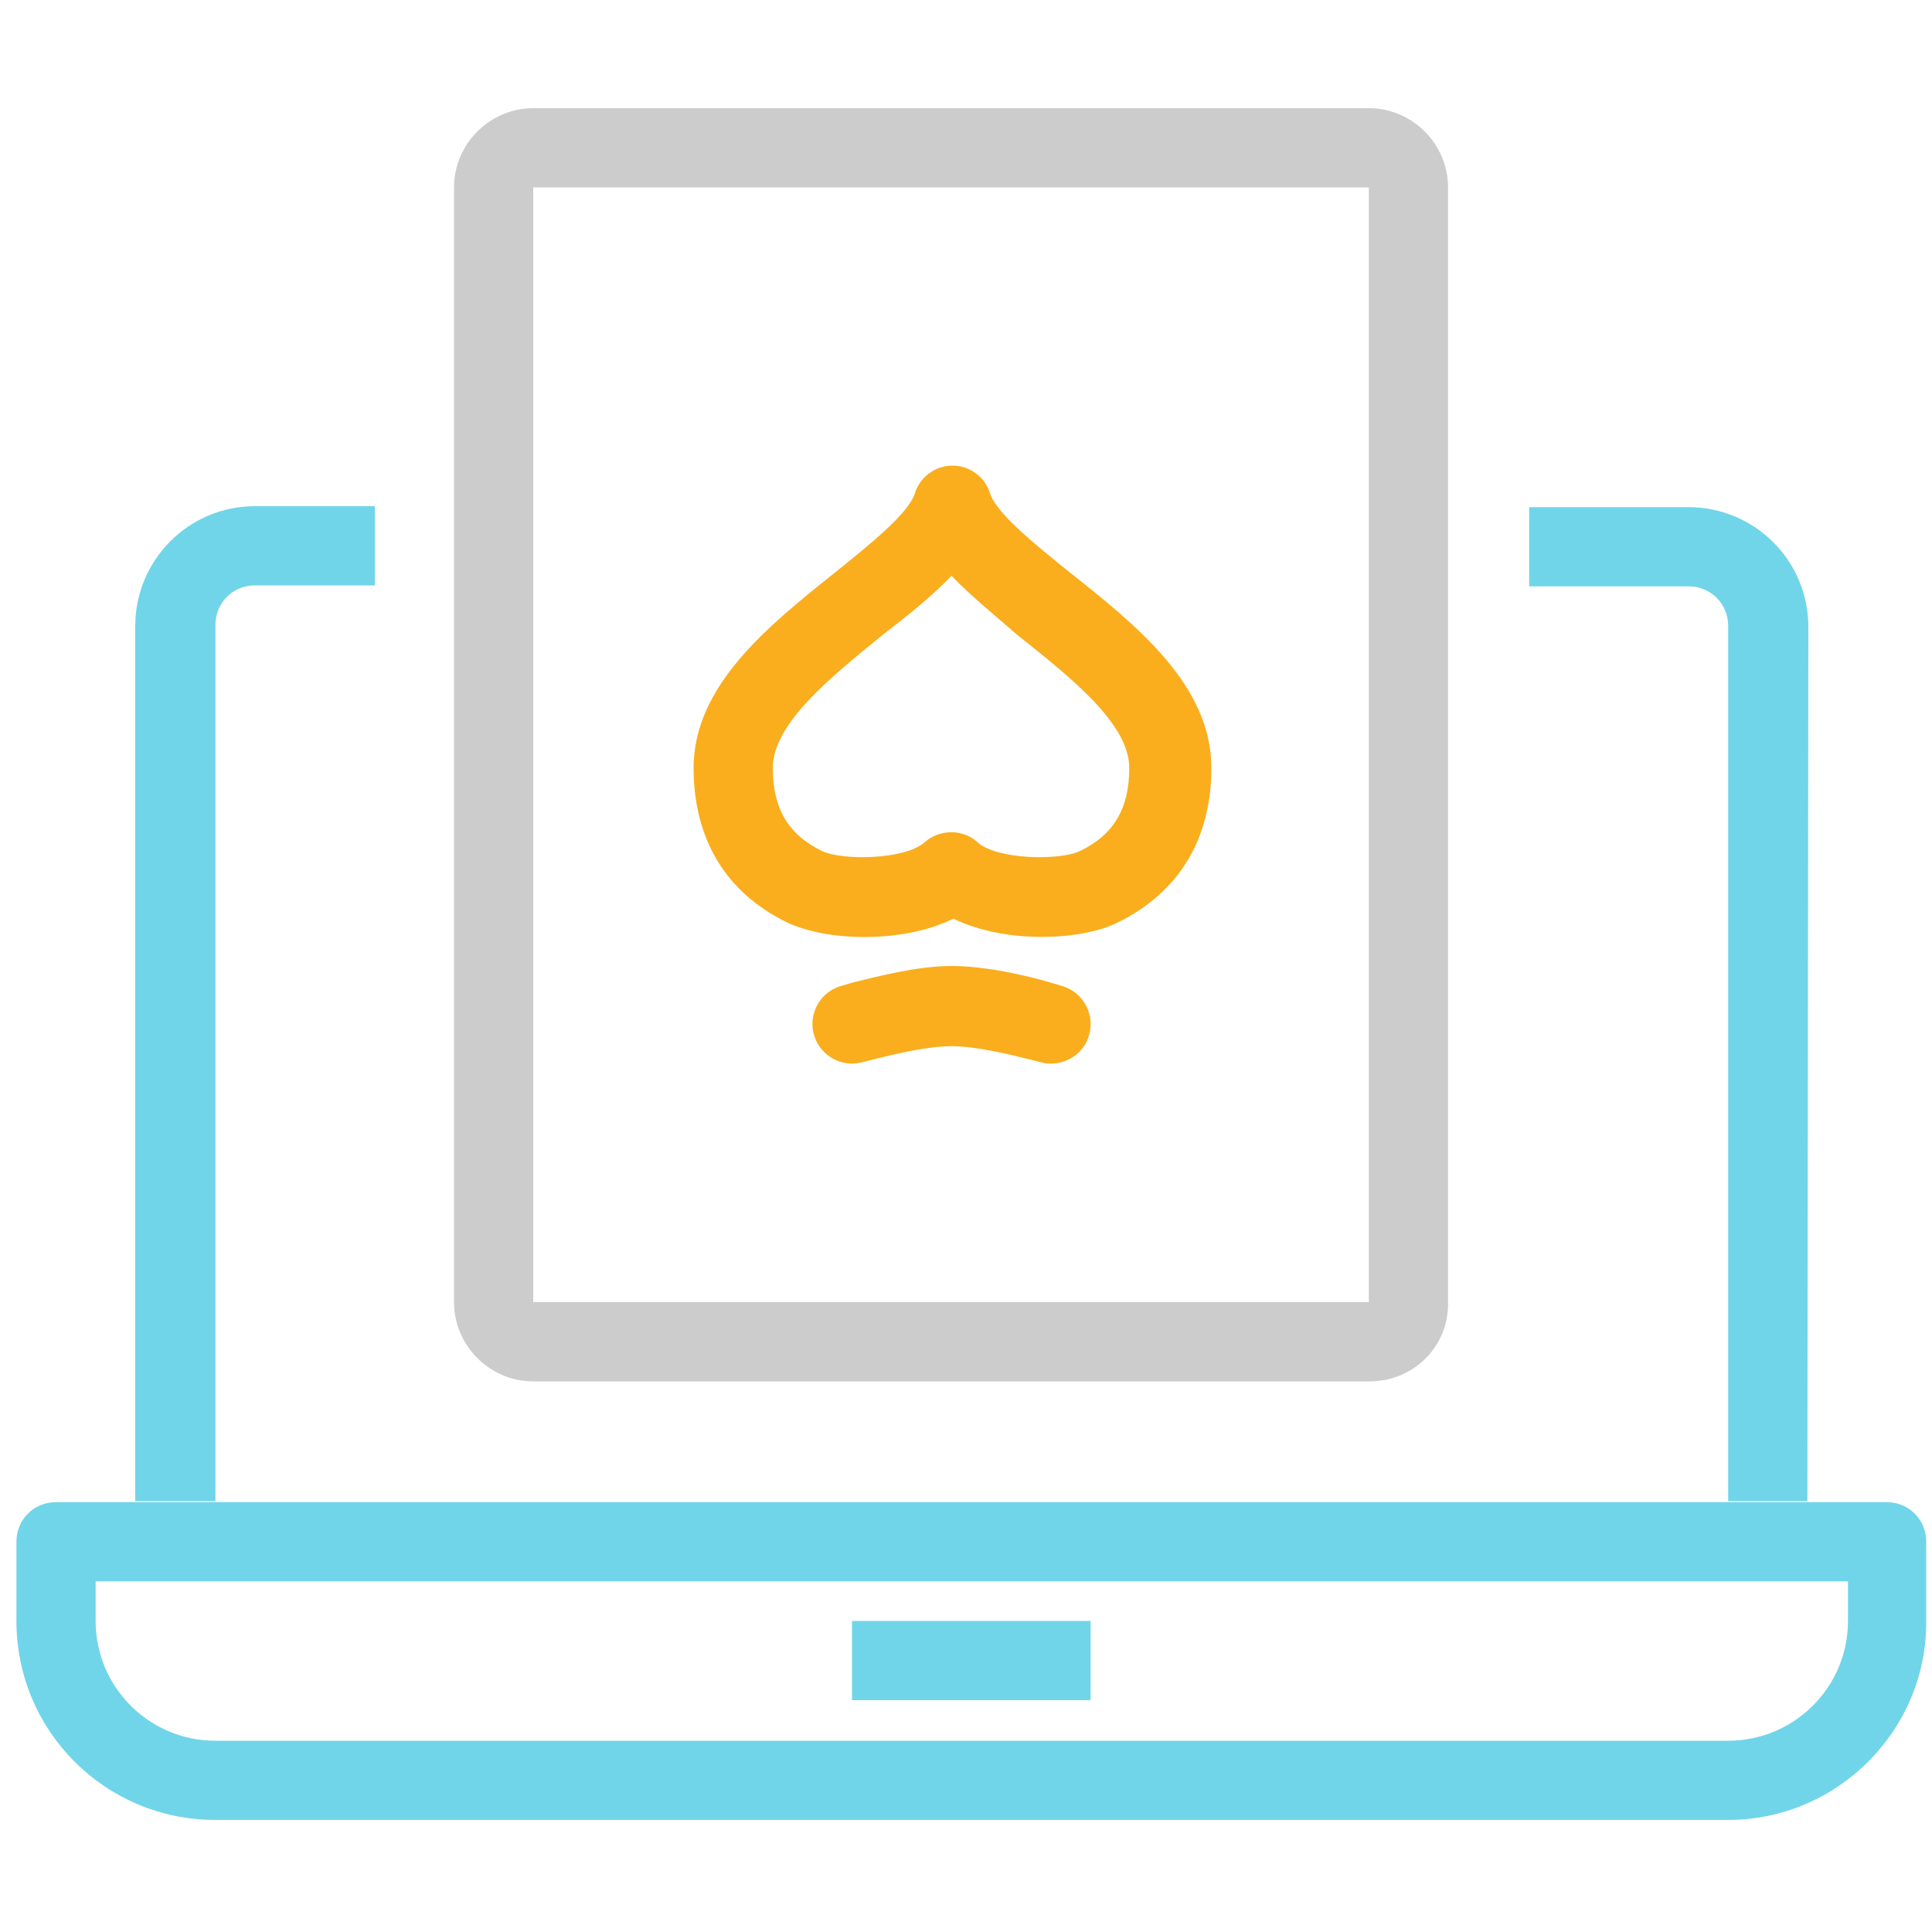
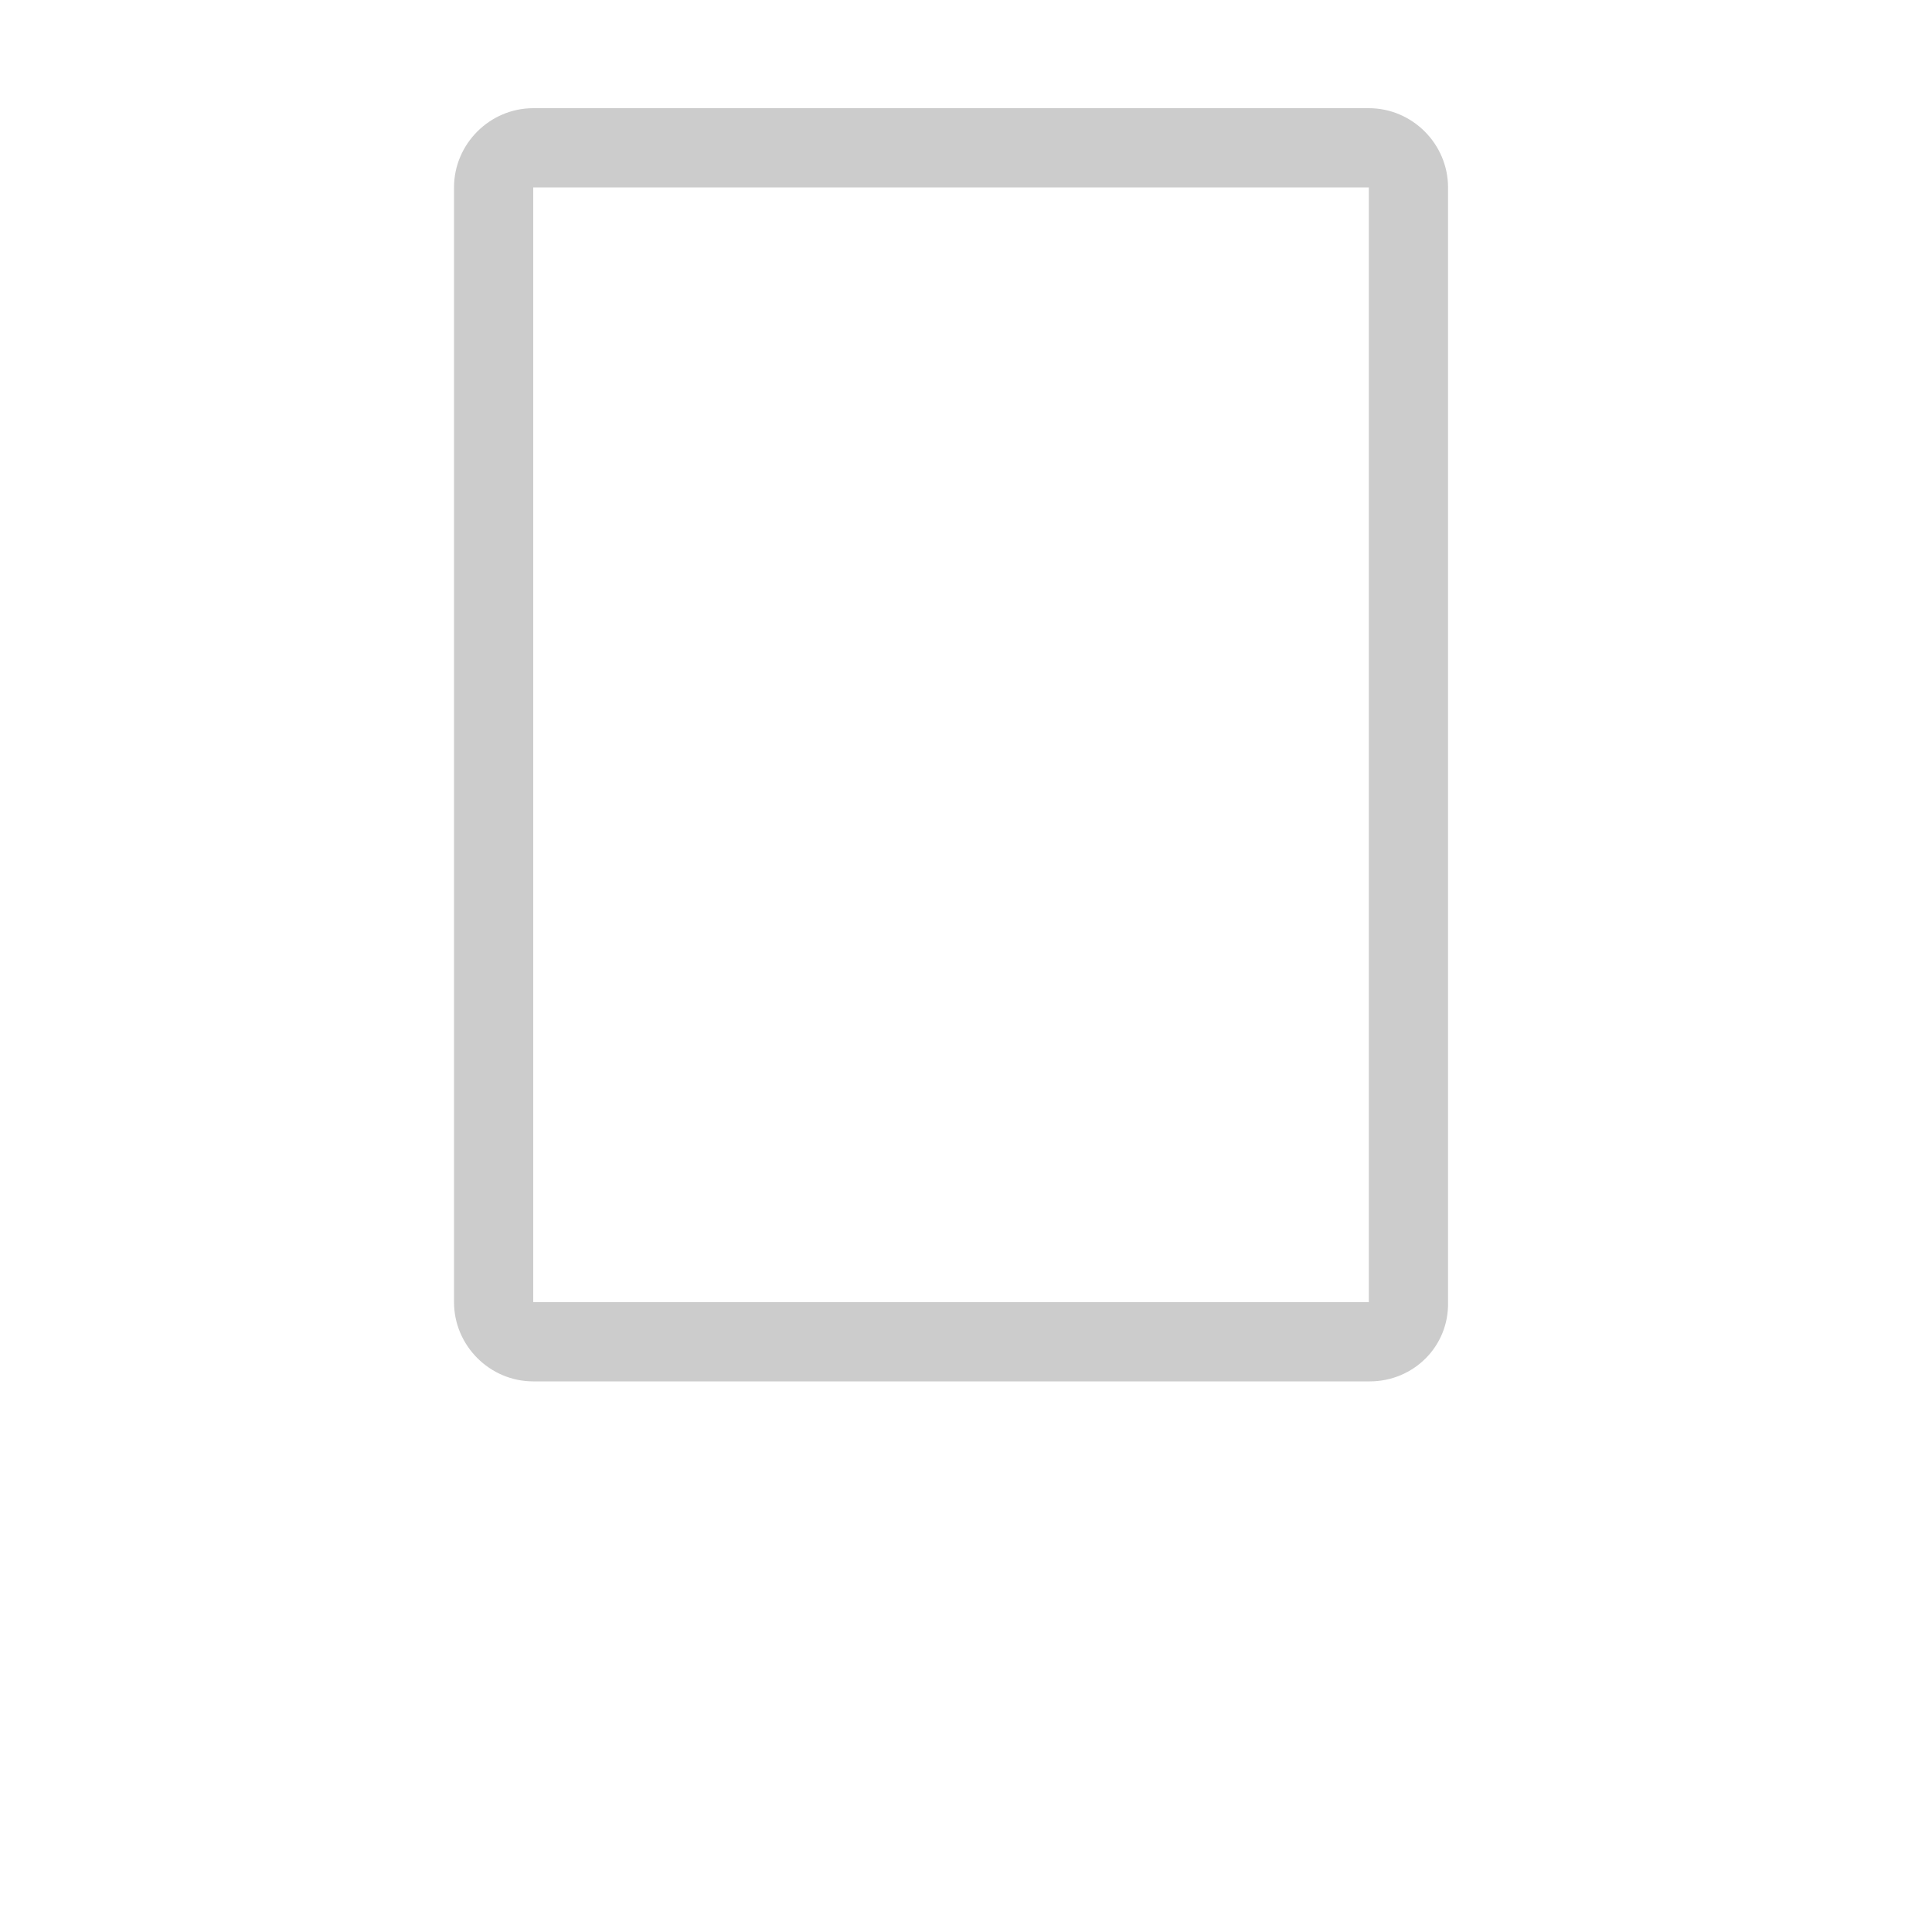
<svg xmlns="http://www.w3.org/2000/svg" version="1.1" id="Layer_1" x="0px" y="0px" viewBox="0 0 200 200" style="enable-background:new 0 0 200 200;" xml:space="preserve">
  <style type="text/css"> .st0{fill:#CCCCCC;} .st1{fill:#71D5E9;} .st2{fill:#FAAE1D;} </style>
  <g>
    <path class="st0" d="M141.8,143H55.2c-4.5,0-8.2-3.7-8.2-8.2V19.4c0-4.5,3.7-8.2,8.2-8.2h86.5c4.5,0,8.2,3.7,8.2,8.2v115.4 C150,139.4,146.3,143,141.8,143z M55.2,19.4v115.4h86.5V19.4C141.7,19.4,55.2,19.4,55.2,19.4z" />
  </g>
  <g>
-     <path class="st1" d="M178.9,188.4H22.3c-11.4,0-20.6-9.2-20.6-20.6v-8.2c0-2.3,1.8-4.1,4.1-4.1h189.5c2.3,0,4.1,1.8,4.1,4.1v8.2 C199.5,179.1,190.2,188.4,178.9,188.4z M9.9,163.7v4.1c0,6.8,5.5,12.4,12.4,12.4h156.6c6.8,0,12.4-5.5,12.4-12.4v-4.1H9.9z M112.9,176H88.2v-8.2h24.7C112.9,167.8,112.9,176,112.9,176z M187.1,155.4h-8.2V64.8c0-2.3-1.8-4.1-4.1-4.1h-16.5v-8.2h16.5 c6.8,0,12.4,5.5,12.4,12.4L187.1,155.4L187.1,155.4z M22.3,155.4H14V64.8c0-6.8,5.5-12.4,12.4-12.4h12.4v8.2H26.4 c-2.3,0-4.1,1.8-4.1,4.1V155.4z" />
-   </g>
+     </g>
  <g>
-     <path class="st2" d="M108.8,110.1c-0.3,0-0.6,0-0.9-0.1l-1.2-0.3c-2-0.5-5.6-1.4-8.2-1.4s-6.2,0.9-8.2,1.4l-1.2,0.3 c-2.2,0.5-4.4-0.9-4.9-3.1s0.9-4.4,3.1-4.9l1-0.3c2.5-0.6,6.6-1.7,10.2-1.7s7.8,1,10.2,1.7l1,0.3c2.2,0.5,3.6,2.7,3.1,4.9 C112.4,108.8,110.7,110.1,108.8,110.1z M89.4,97c-3.1,0-6-0.6-7.9-1.5c-6.4-3.1-9.7-8.7-9.7-16c0-8.5,7.7-14.7,14.6-20.2 c3.6-2.9,7.6-6.1,8.3-8.2c0.5-1.7,2.1-2.9,3.9-2.9s3.4,1.2,3.9,2.9c0.7,2.1,4.7,5.3,8.3,8.2c6.8,5.4,14.6,11.6,14.6,20.2 c0,7.4-3.4,12.9-9.7,16c-3.8,1.9-11.7,2.2-17-0.4C95.8,96.5,92.5,97,89.4,97z M98.5,59.6c-2,2.1-4.5,4.1-7.1,6.1 C86,70.1,80,74.9,80,79.5c0,4.2,1.6,6.9,5.1,8.6c2.1,1,8.6,0.9,10.6-0.9c1.6-1.4,4-1.4,5.5,0c2,1.8,8.5,1.9,10.6,0.9 c3.5-1.7,5.1-4.4,5.1-8.6c0-4.6-6.1-9.4-11.5-13.7C103,63.7,100.5,61.7,98.5,59.6z" />
-   </g>
+     </g>
</svg>